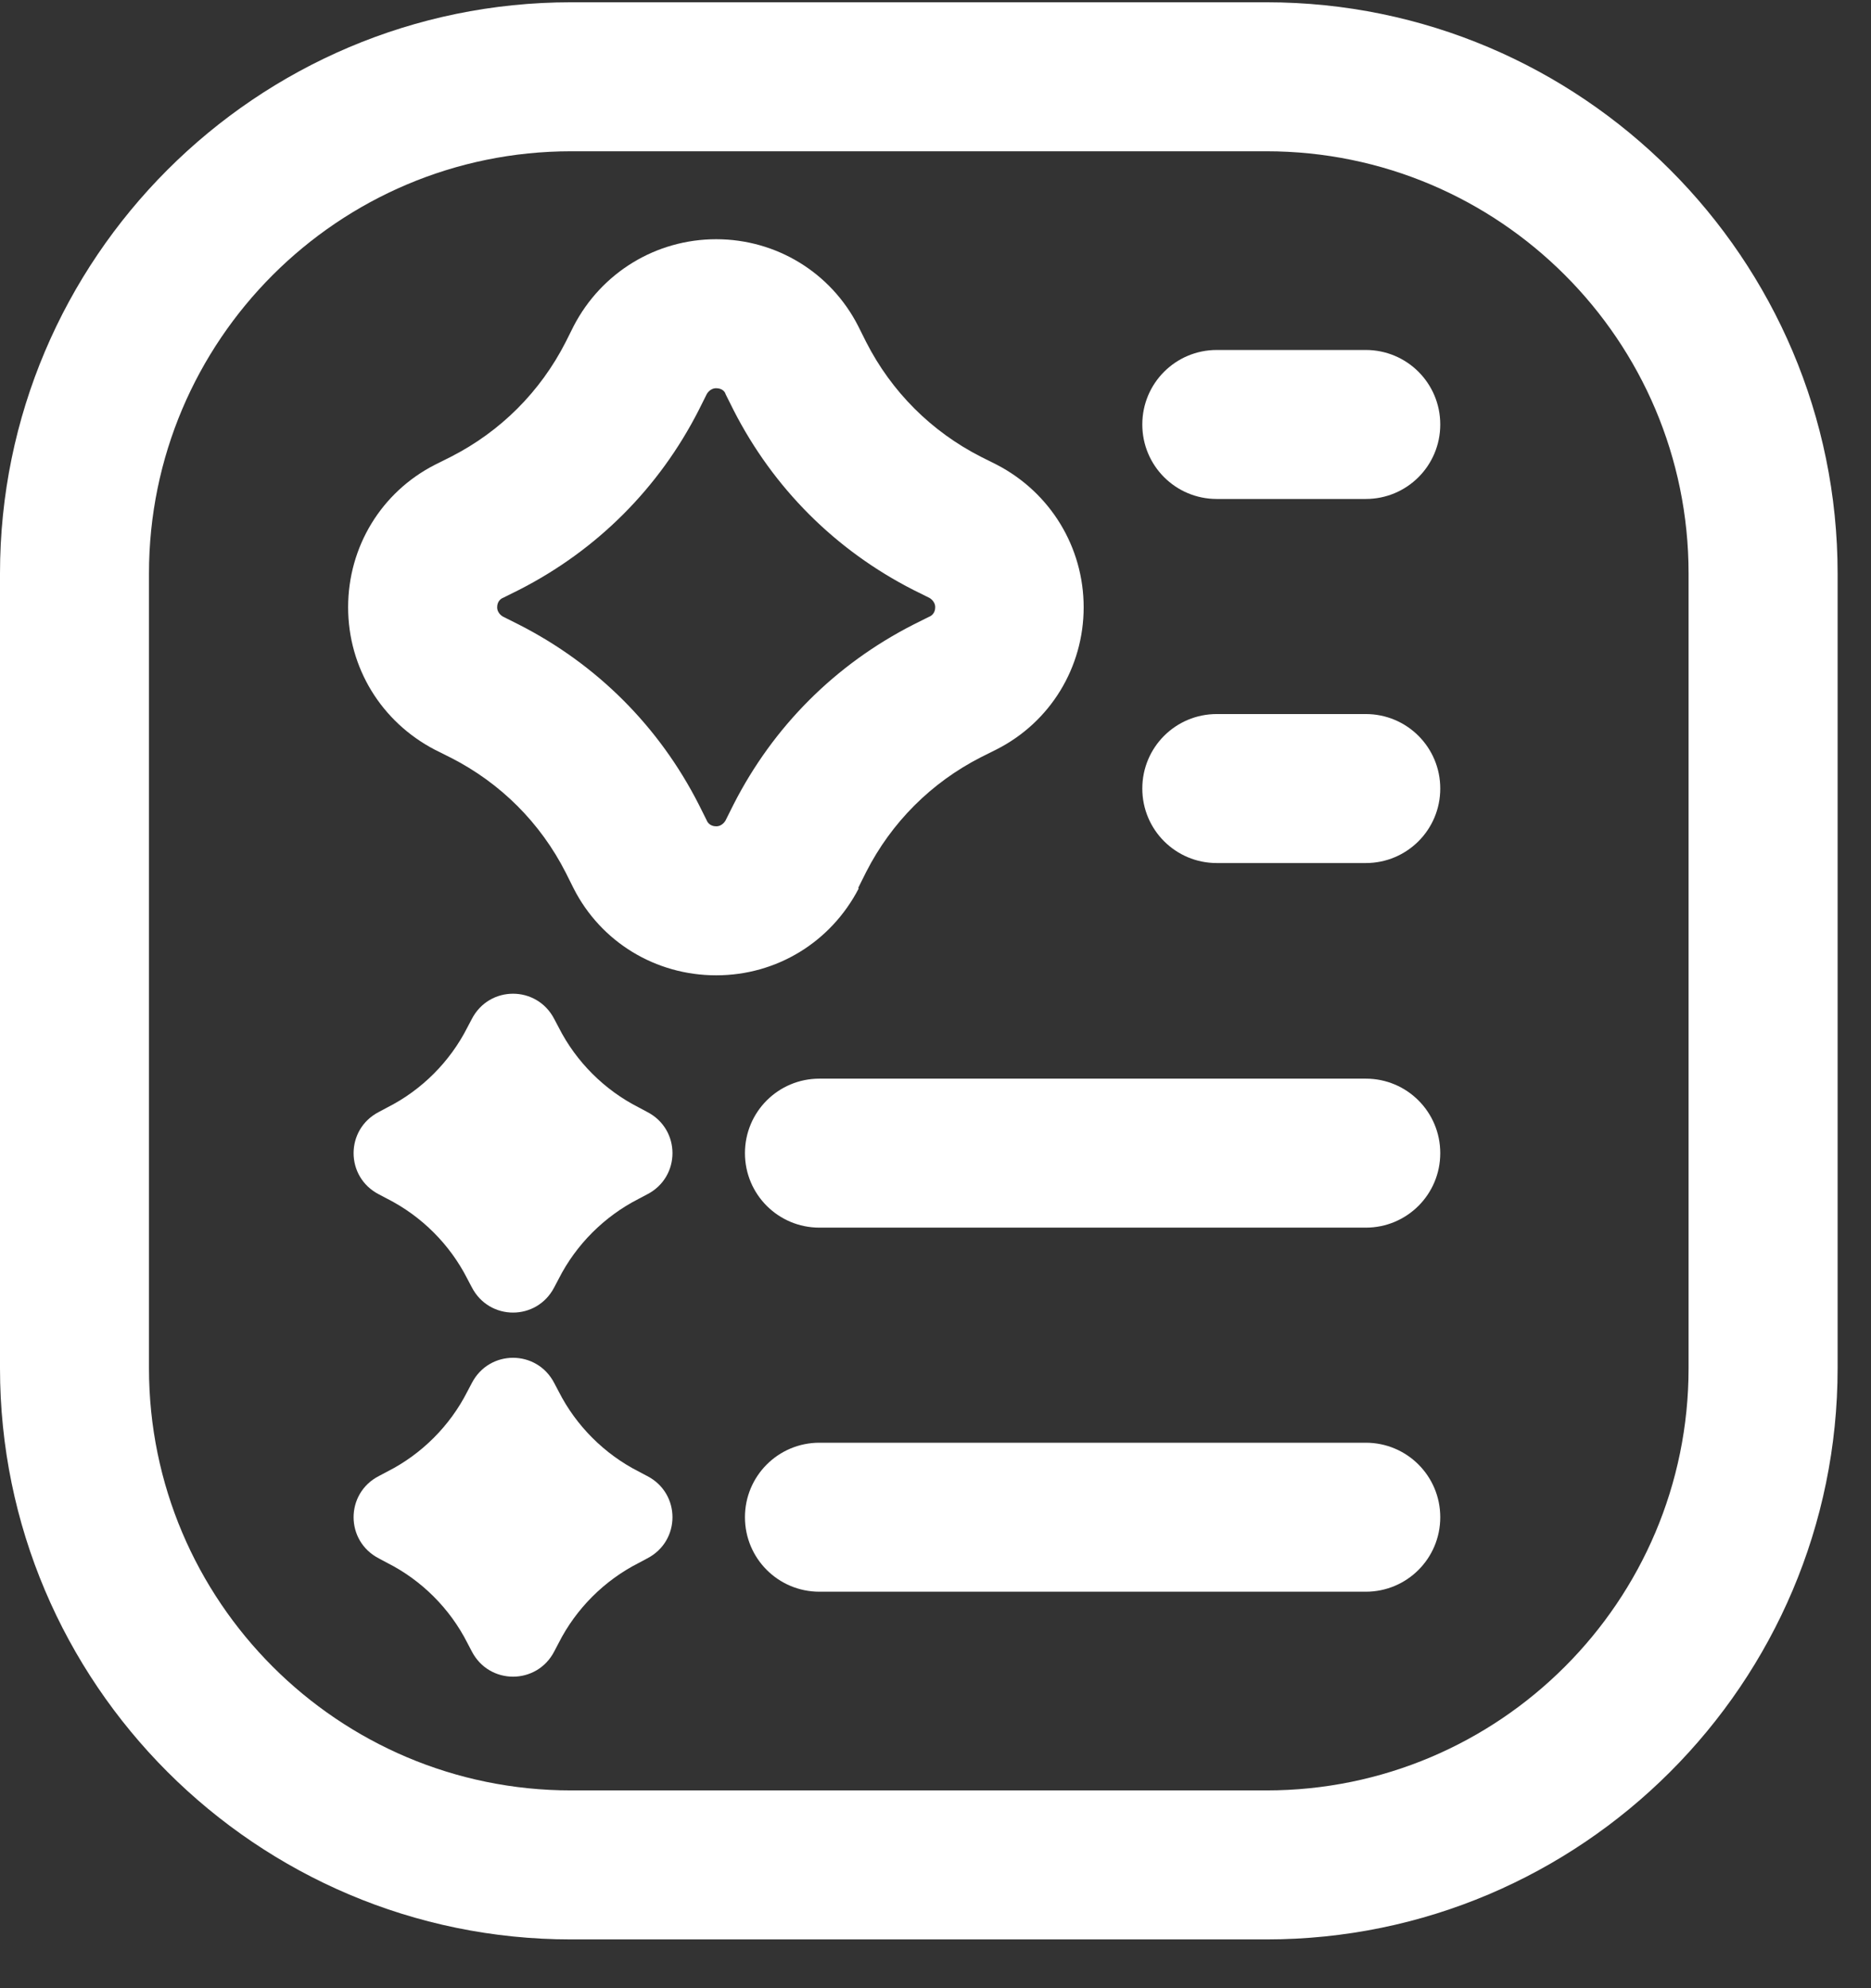
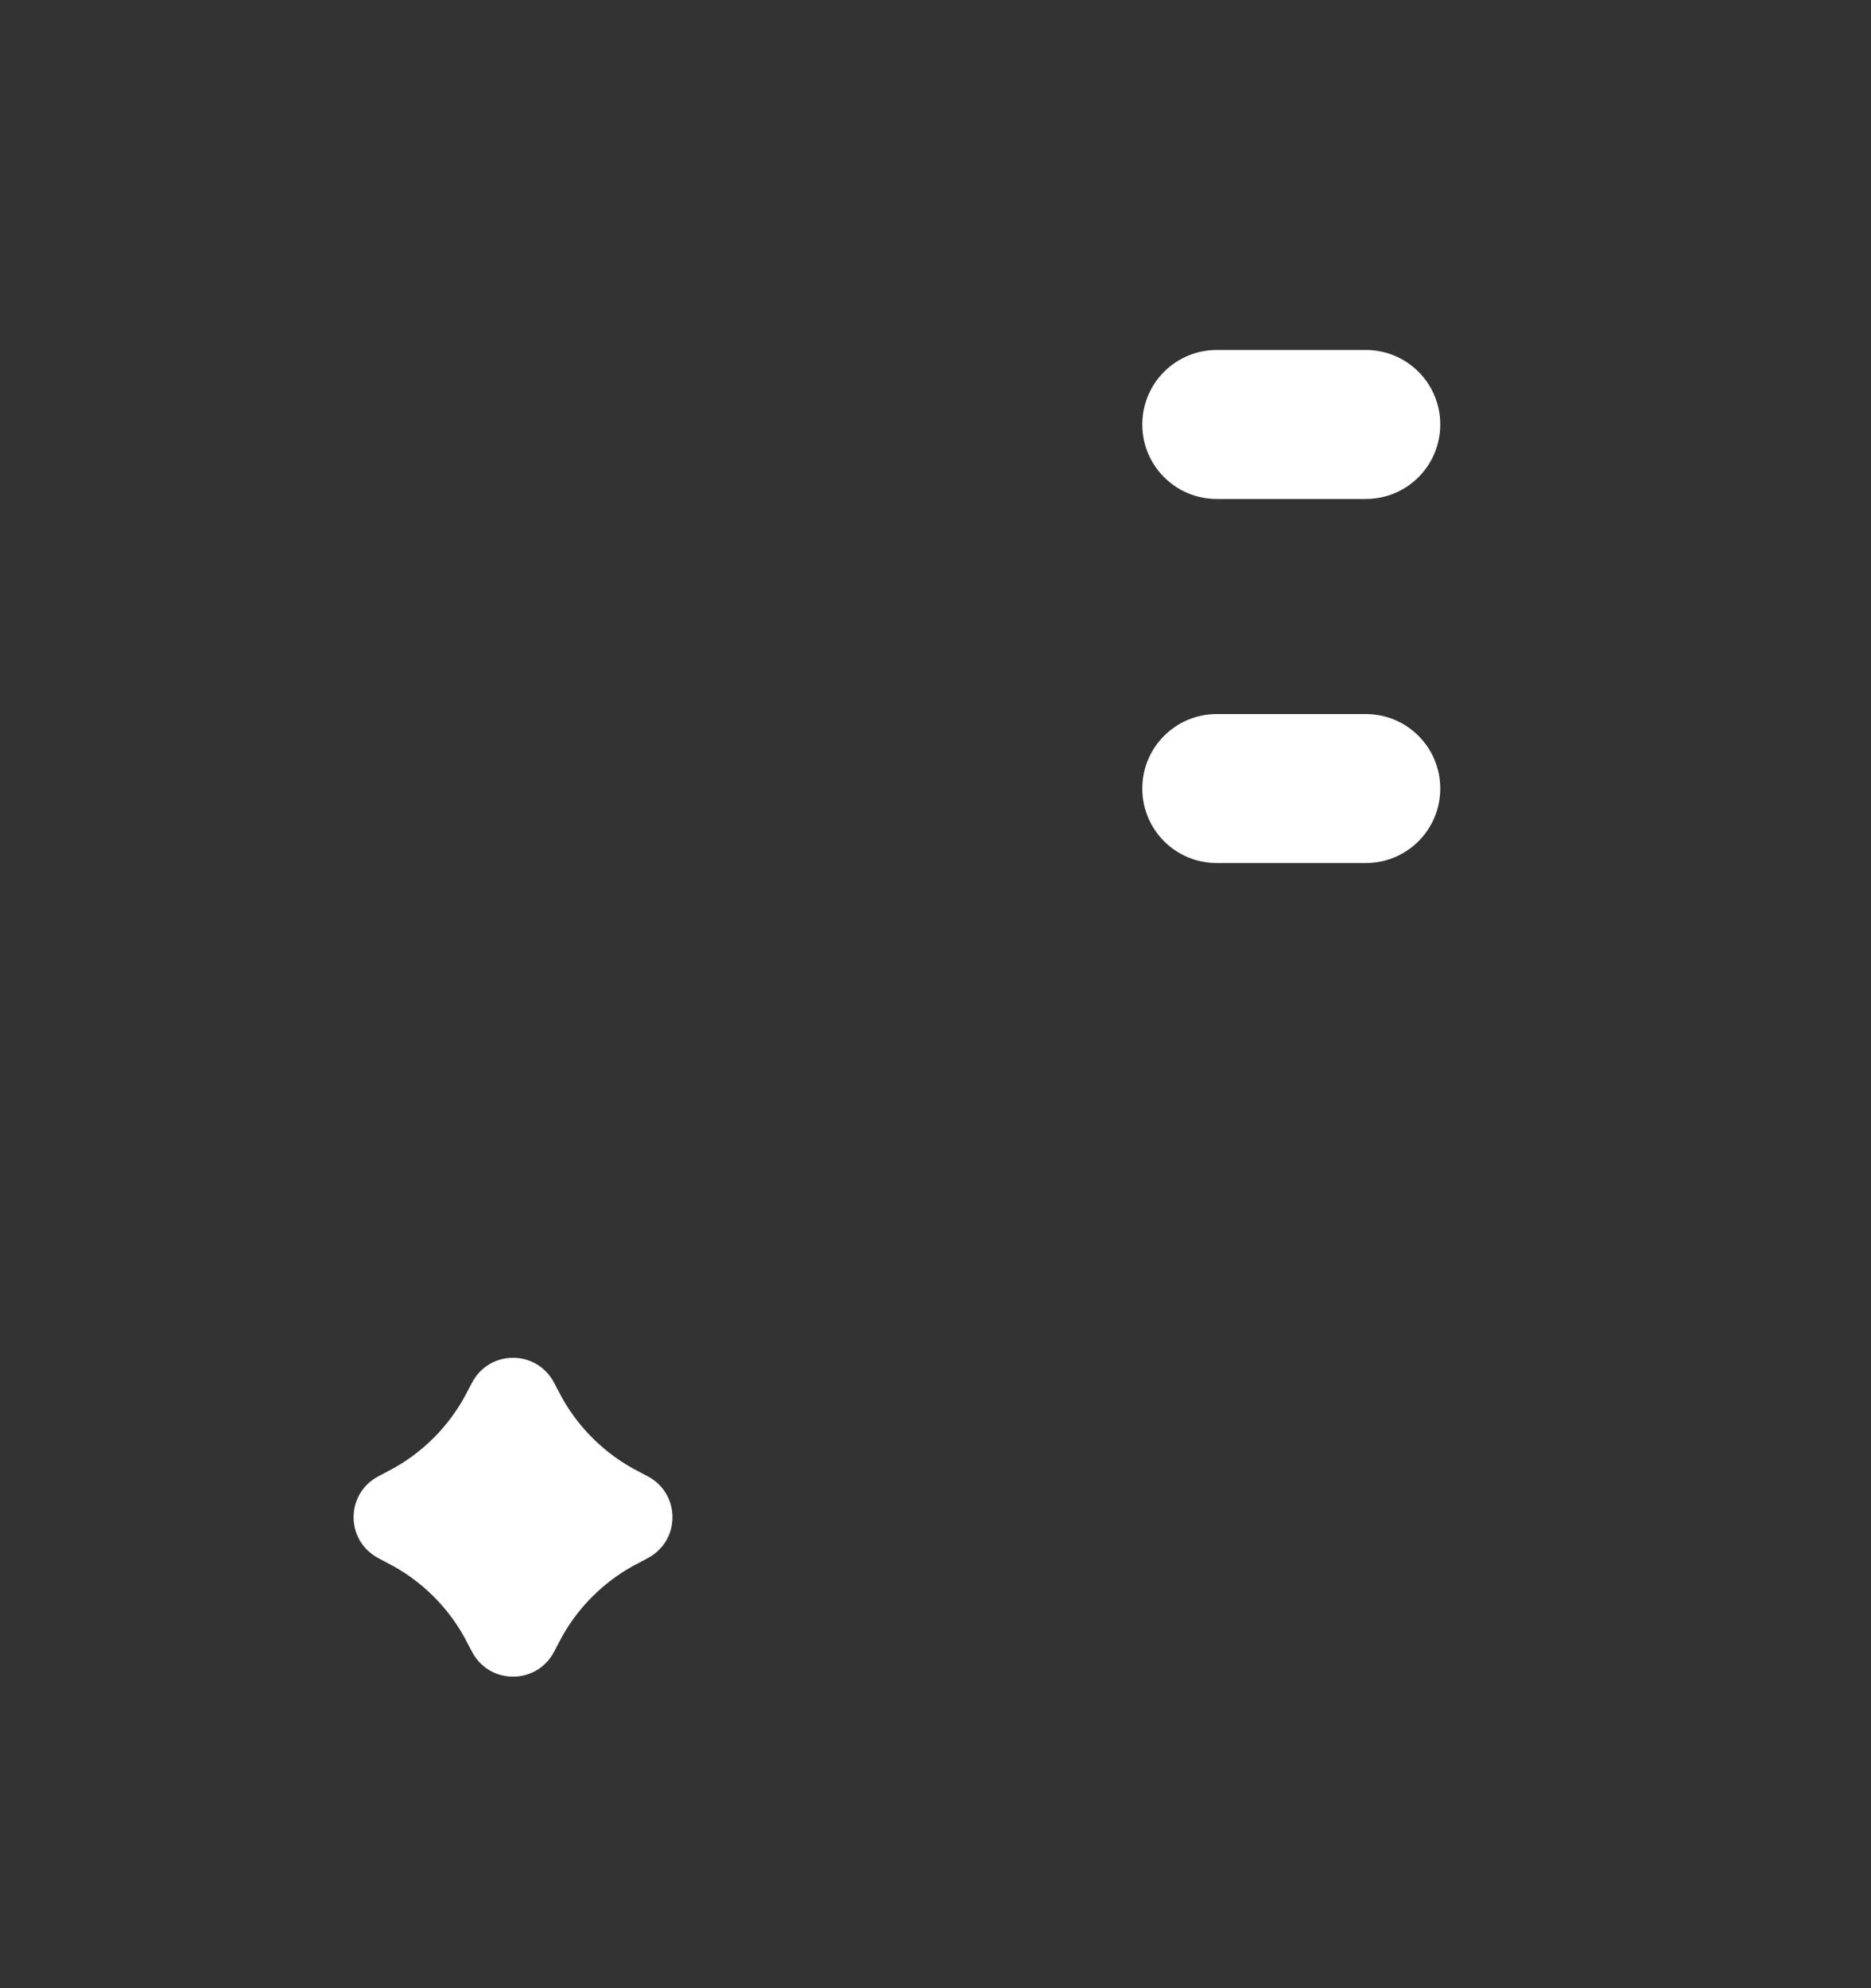
<svg xmlns="http://www.w3.org/2000/svg" width="32" height="34" viewBox="0 0 32 34" fill="none">
  <rect x="0" y="0" width="32" height="34" fill="#333333" stroke="none" />
-   <path d="M11.068 19.015L10.924 18.938C10.338 18.641 9.853 18.157 9.556 17.571L9.48 17.427C9.182 16.849 8.367 16.849 8.069 17.427L7.993 17.571C7.696 18.157 7.212 18.641 6.625 18.938L6.481 19.015C5.903 19.312 5.903 20.128 6.481 20.425L6.625 20.501C7.212 20.799 7.696 21.283 7.993 21.869L8.069 22.013C8.367 22.591 9.182 22.591 9.48 22.013L9.556 21.869C9.853 21.283 10.338 20.799 10.924 20.501L11.068 20.425C11.646 20.128 11.646 19.312 11.068 19.015Z" fill="white" />
-   <path d="M14.678 15.184L14.814 14.912C15.247 14.063 15.927 13.383 16.776 12.95L17.048 12.814C17.965 12.347 18.534 11.413 18.534 10.385C18.534 9.357 17.965 8.423 17.048 7.947L16.776 7.811C15.927 7.378 15.247 6.698 14.814 5.849L14.678 5.577C14.211 4.66 13.277 4.091 12.249 4.091C11.221 4.091 10.287 4.66 9.811 5.577L9.675 5.849C9.242 6.698 8.562 7.378 7.713 7.811L7.441 7.947C6.524 8.414 5.954 9.348 5.954 10.385C5.954 11.421 6.524 12.347 7.441 12.823L7.713 12.959C8.562 13.392 9.242 14.071 9.675 14.921L9.811 15.193C10.278 16.11 11.212 16.679 12.249 16.679C13.285 16.679 14.211 16.11 14.687 15.193L14.678 15.184ZM12.546 13.757L12.41 14.029C12.41 14.029 12.359 14.131 12.249 14.131C12.138 14.131 12.096 14.054 12.087 14.029L11.951 13.757C11.272 12.423 10.21 11.362 8.876 10.682L8.605 10.546C8.605 10.546 8.503 10.495 8.503 10.385C8.503 10.274 8.579 10.232 8.605 10.223L8.876 10.088C10.21 9.408 11.272 8.346 11.951 7.013L12.087 6.741C12.087 6.741 12.138 6.639 12.249 6.639C12.359 6.639 12.402 6.707 12.41 6.741L12.546 7.013C13.226 8.346 14.287 9.408 15.621 10.088L15.893 10.223C15.893 10.223 15.995 10.274 15.995 10.385C15.995 10.495 15.918 10.538 15.893 10.546L15.621 10.682C14.287 11.362 13.226 12.423 12.546 13.757Z" fill="white" />
  <path d="M11.068 25.241L10.924 25.165C10.338 24.867 9.853 24.383 9.556 23.797L9.48 23.653C9.182 23.075 8.367 23.075 8.069 23.653L7.993 23.797C7.696 24.383 7.212 24.867 6.625 25.165L6.481 25.241C5.903 25.538 5.903 26.354 6.481 26.651L6.625 26.728C7.212 27.025 7.696 27.509 7.993 28.095L8.069 28.24C8.367 28.817 9.182 28.817 9.48 28.24L9.556 28.095C9.853 27.509 10.338 27.025 10.924 26.728L11.068 26.651C11.646 26.354 11.646 25.538 11.068 25.241Z" fill="white" />
-   <path d="M23.359 18.446H14.015C13.31 18.446 12.741 19.015 12.741 19.72C12.741 20.425 13.31 20.994 14.015 20.994H23.359C24.064 20.994 24.633 20.425 24.633 19.72C24.633 19.015 24.064 18.446 23.359 18.446Z" fill="white" />
-   <path d="M23.359 24.672H14.015C13.31 24.672 12.741 25.241 12.741 25.946C12.741 26.651 13.31 27.22 14.015 27.22H23.359C24.064 27.22 24.633 26.651 24.633 25.946C24.633 25.241 24.064 24.672 23.359 24.672Z" fill="white" />
  <path d="M23.359 12.211H20.811C20.106 12.211 19.537 12.78 19.537 13.485C19.537 14.19 20.106 14.759 20.811 14.759H23.359C24.064 14.759 24.633 14.19 24.633 13.485C24.633 12.78 24.064 12.211 23.359 12.211Z" fill="white" />
  <path d="M23.359 5.985H20.811C20.106 5.985 19.537 6.554 19.537 7.259C19.537 7.964 20.106 8.533 20.811 8.533H23.359C24.064 8.533 24.633 7.964 24.633 7.259C24.633 6.554 24.064 5.985 23.359 5.985Z" fill="white" />
-   <path d="M21.66 0.039H9.768C4.383 0.039 0 4.422 0 9.807V23.398C0 28.783 4.383 33.166 9.768 33.166H21.66C27.046 33.166 31.429 28.783 31.429 23.398V9.807C31.429 4.422 27.046 0.039 21.66 0.039ZM28.88 23.398C28.88 27.382 25.644 30.618 21.66 30.618H9.768C5.785 30.618 2.548 27.382 2.548 23.398V9.807C2.548 5.823 5.785 2.587 9.768 2.587H21.66C25.644 2.587 28.88 5.823 28.88 9.807V23.398Z" fill="white" />
</svg>